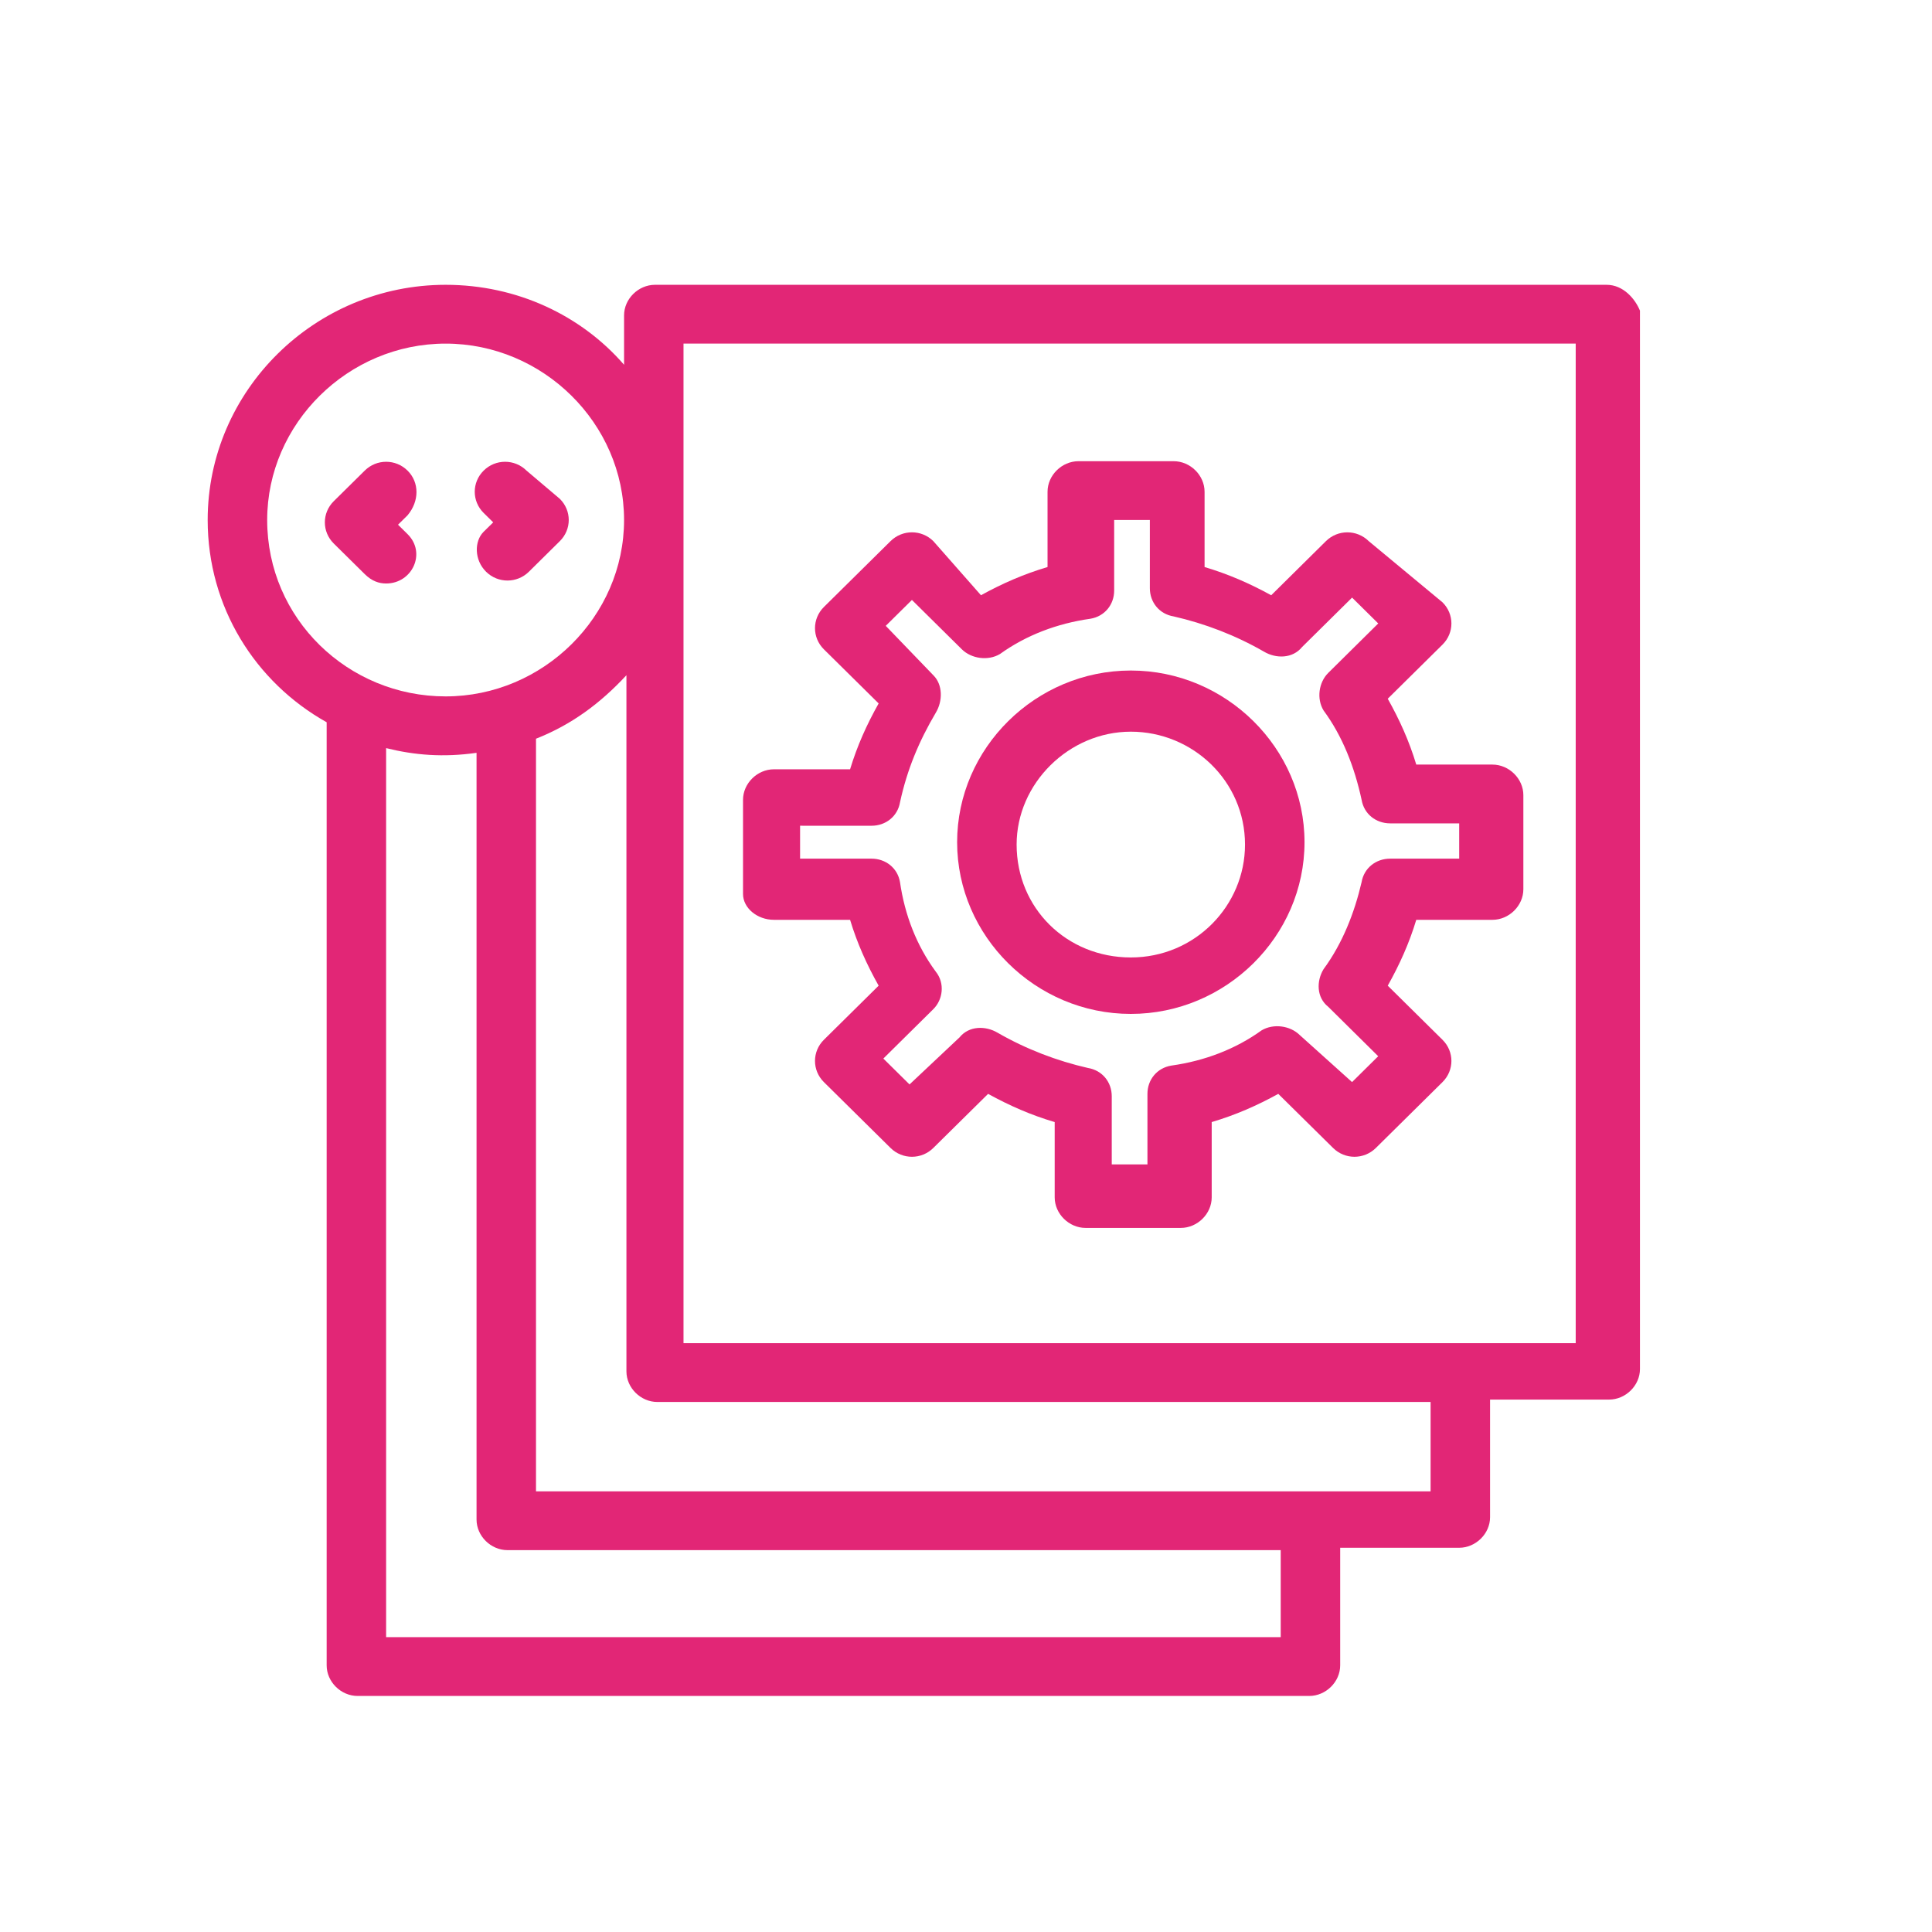
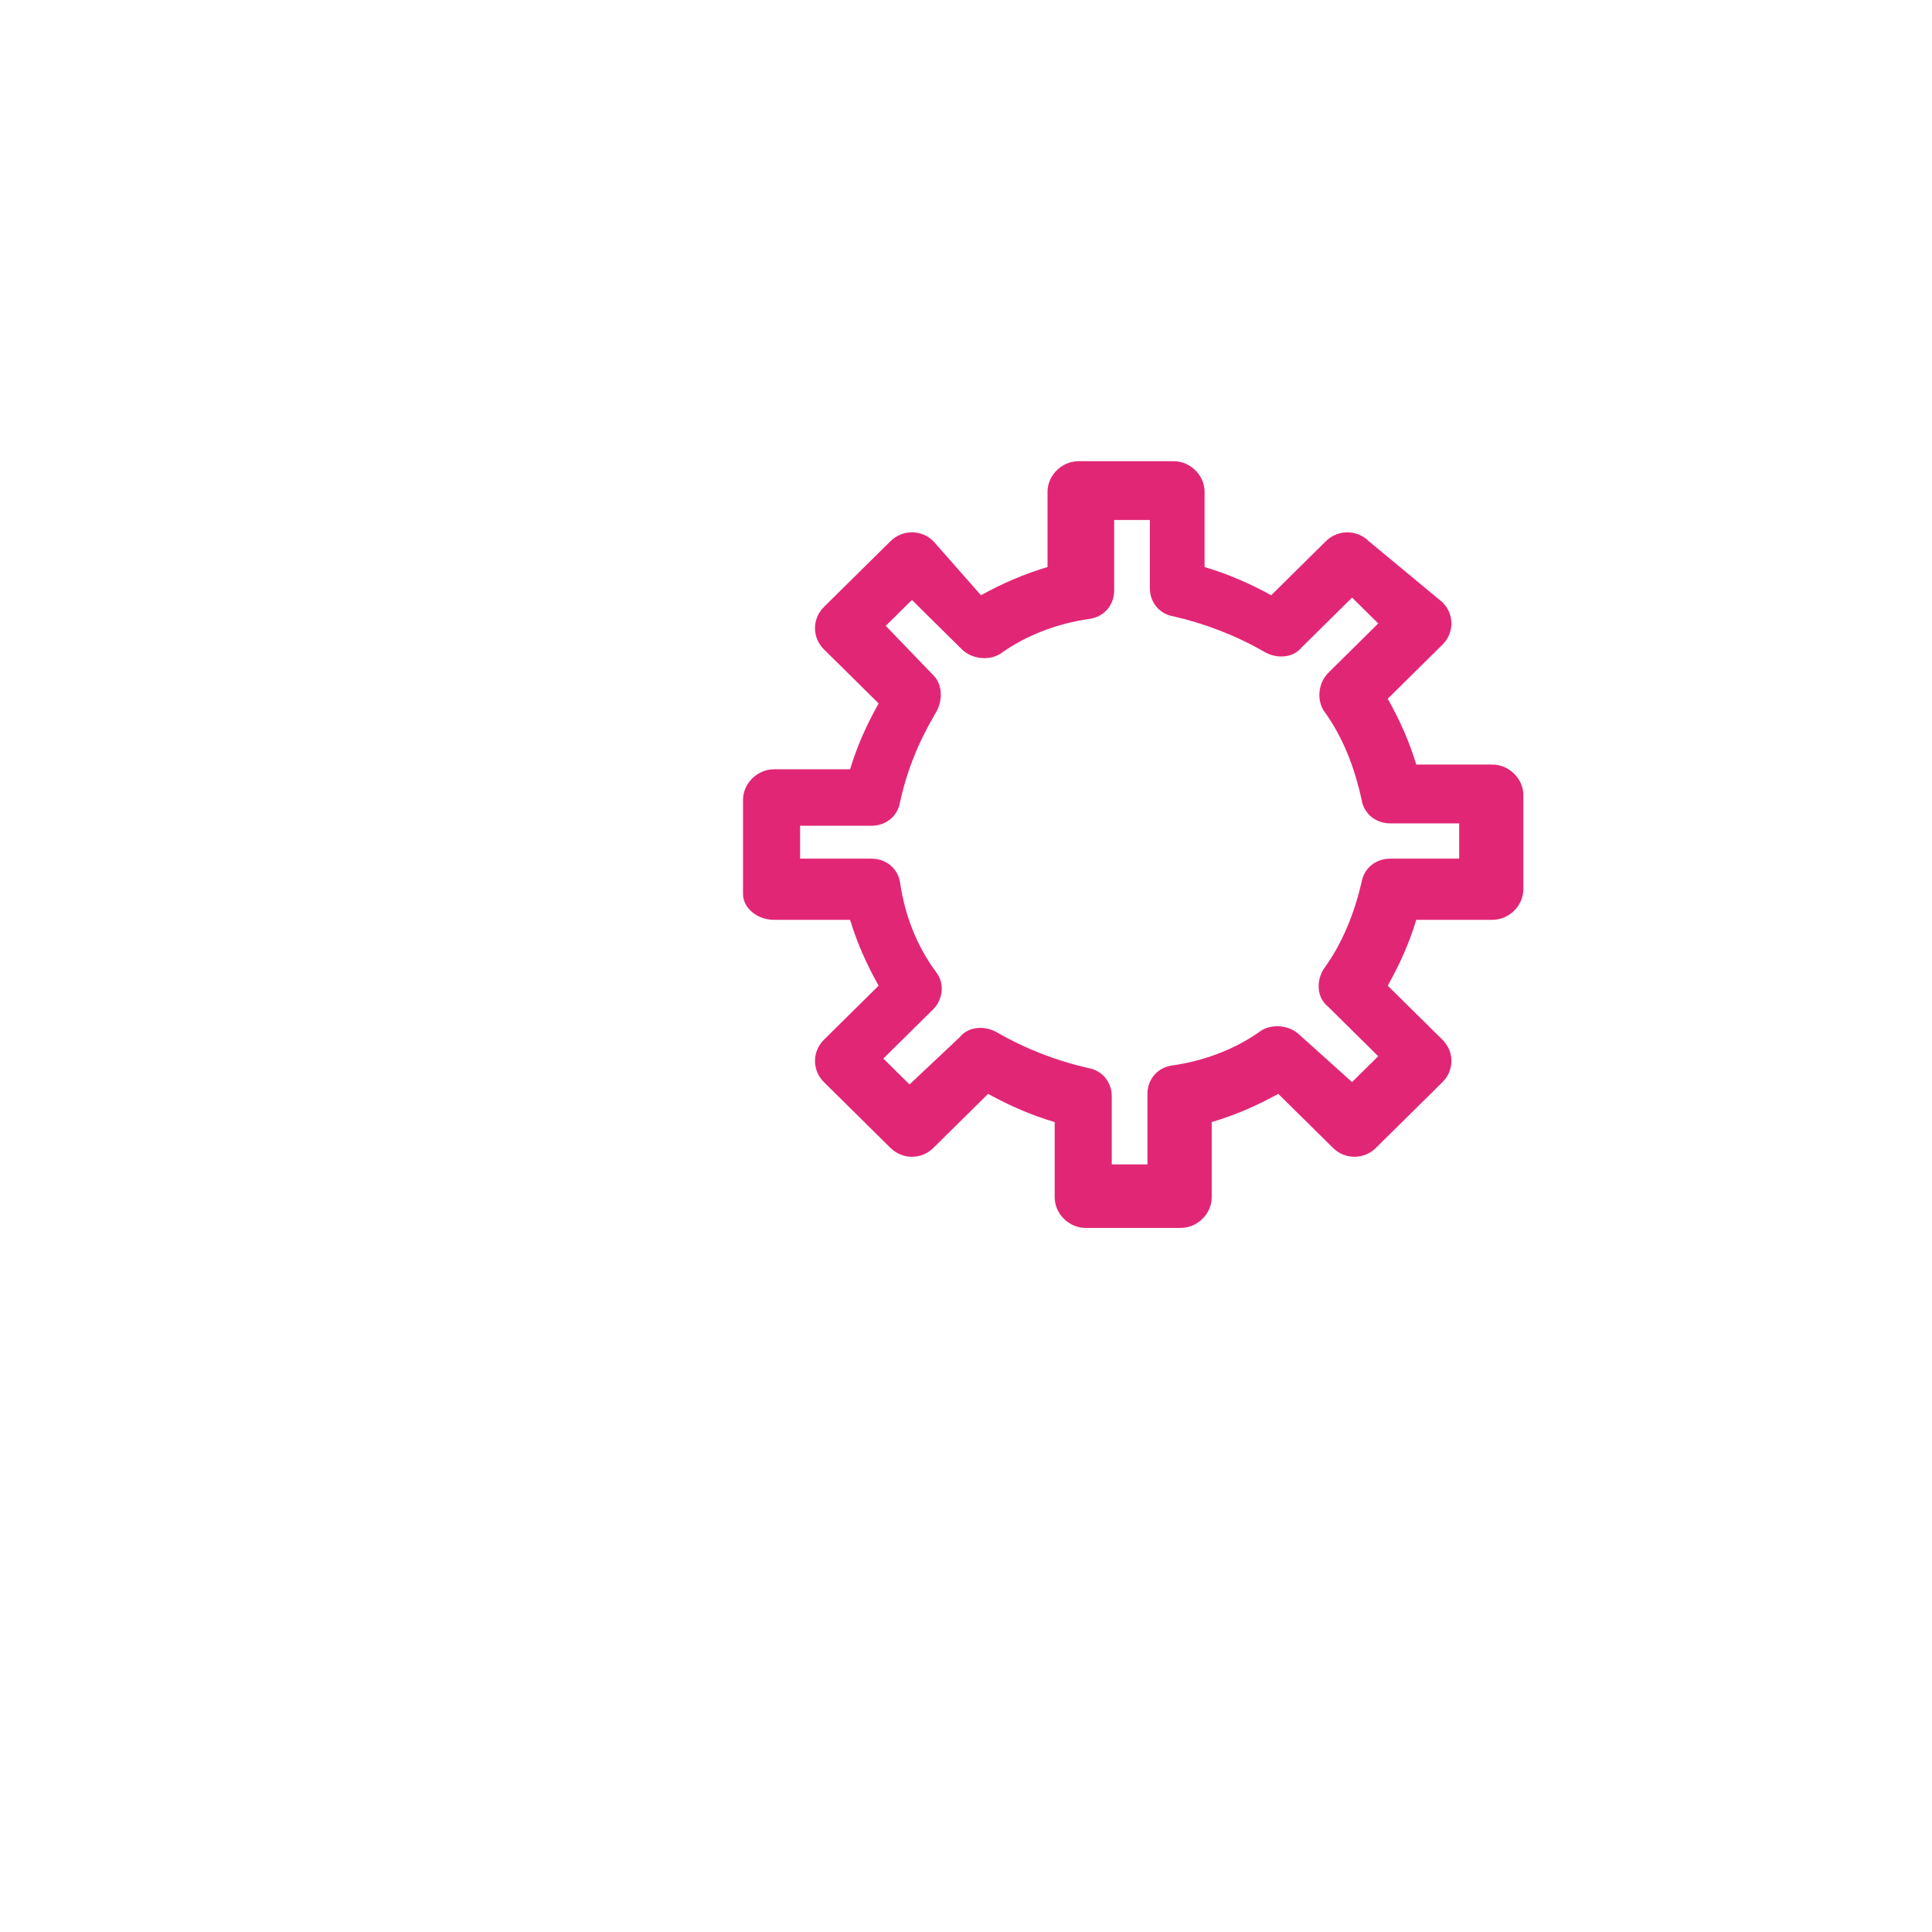
<svg xmlns="http://www.w3.org/2000/svg" id="Layer_1" x="0px" y="0px" width="130px" height="130px" viewBox="0 0 130 130" xml:space="preserve">
-   <path fill="#E22676" d="M106.026,90.379H45.992V23.121h60.034V90.379z M96.101,100.35H36.066V49.707 c2.402-0.95,4.323-2.374,6.085-4.273v46.843c0,1.107,0.96,2.059,2.081,2.059h52.029v6.014H96.101z M86.016,110.161H25.981V50.339 c1.921,0.476,3.843,0.634,6.085,0.317v51.592c0,1.107,0.96,2.057,2.081,2.057h52.03v5.856H86.016z M17.978,34.99 c0-6.489,5.443-11.869,12.007-11.869c6.563,0,12.007,5.38,12.007,11.869c0,6.488-5.444,11.869-12.007,11.869 C23.421,46.859,17.978,41.635,17.978,34.99 M108.107,19.164H44.073c-1.121,0-2.081,0.949-2.081,2.057v3.323 c-2.884-3.323-7.204-5.38-12.007-5.38c-8.805,0-16.011,7.122-16.011,15.826c0,5.854,3.203,10.919,8.006,13.609v63.459 c0,1.108,0.96,2.059,2.081,2.059h64.034c1.121,0,2.083-0.95,2.083-2.059v-7.912h8.003c1.121,0,2.082-0.949,2.082-2.057v-7.914h8.006 c1.118,0,2.08-0.948,2.08-2.057V20.904C110.028,20.113,109.229,19.164,108.107,19.164" />
-   <path fill="#E22676" d="M76.09,49.233c4.162,0,7.684,3.323,7.684,7.596c0,4.114-3.359,7.596-7.684,7.596 c-4.322,0-7.684-3.323-7.684-7.596C68.406,52.713,71.928,49.233,76.09,49.233 M76.09,68.224c6.403,0,11.688-5.224,11.688-11.554 c0-6.33-5.284-11.552-11.688-11.552c-6.404,0-11.687,5.222-11.687,11.552C64.403,63,69.686,68.224,76.09,68.224" />
  <path fill="#E22676" d="M53.998,55.563h4.644c0.959,0,1.76-0.634,1.919-1.583c0.481-2.216,1.282-4.116,2.402-6.015 c0.481-0.791,0.481-1.897-0.162-2.531L59.6,42.111l1.762-1.742l3.361,3.324c0.642,0.632,1.763,0.792,2.562,0.315 c1.762-1.266,3.842-2.057,6.084-2.374c0.96-0.158,1.601-0.949,1.601-1.898V34.99h2.401v4.588c0,0.951,0.641,1.742,1.6,1.899 c2.082,0.475,4.164,1.266,6.084,2.374c0.802,0.475,1.922,0.475,2.562-0.317l3.362-3.323l1.76,1.74l-3.361,3.324 c-0.641,0.632-0.801,1.74-0.318,2.531c1.279,1.74,2.08,3.799,2.56,6.014c0.161,0.95,0.962,1.583,1.922,1.583h4.644v2.374H93.54 c-0.96,0-1.761,0.633-1.922,1.583c-0.479,2.057-1.28,4.115-2.56,5.855c-0.482,0.792-0.482,1.899,0.318,2.532l3.361,3.324l-1.76,1.74 l-3.522-3.166c-0.641-0.632-1.761-0.791-2.563-0.316c-1.759,1.268-3.841,2.059-6.081,2.373c-0.962,0.16-1.602,0.951-1.602,1.9v4.748 h-2.402v-4.59c0-0.949-0.64-1.741-1.6-1.898c-2.082-0.475-4.162-1.266-6.084-2.374c-0.801-0.475-1.921-0.475-2.56,0.317 l-3.363,3.164l-1.762-1.741l3.361-3.323c0.643-0.633,0.801-1.741,0.162-2.533c-1.282-1.74-2.081-3.797-2.402-6.013 c-0.159-0.949-0.96-1.583-1.919-1.583h-4.805v-2.215H53.998z M52.077,61.893h5.123c0.479,1.583,1.12,3.005,1.922,4.431l-3.683,3.64 c-0.8,0.791-0.8,2.057,0,2.849l4.483,4.43c0.801,0.792,2.081,0.792,2.88,0l3.685-3.639c1.439,0.791,2.879,1.425,4.481,1.898v5.064 c0,1.109,0.96,2.058,2.081,2.058h6.402c1.121,0,2.082-0.948,2.082-2.058v-5.064c1.602-0.474,3.041-1.107,4.48-1.898l3.686,3.639 c0.799,0.792,2.08,0.792,2.881,0l4.482-4.43c0.801-0.792,0.801-2.058,0-2.849l-3.683-3.64c0.799-1.426,1.442-2.849,1.919-4.431 h5.125c1.12,0,2.081-0.95,2.081-2.059v-6.33c0-1.106-0.961-2.057-2.081-2.057h-5.125c-0.477-1.583-1.12-3.006-1.919-4.431 l3.683-3.64c0.801-0.791,0.801-2.057,0-2.848L92.1,36.413c-0.801-0.791-2.081-0.791-2.882,0l-3.681,3.64 c-1.443-0.792-2.885-1.423-4.484-1.898V33.09c0-1.108-0.96-2.057-2.082-2.057h-6.402c-1.121,0-2.082,0.949-2.082,2.057v5.064 c-1.6,0.475-3.041,1.106-4.48,1.898l-3.205-3.64c-0.799-0.791-2.079-0.791-2.88,0l-4.483,4.431c-0.8,0.792-0.8,2.059,0,2.85 l3.683,3.64c-0.802,1.423-1.442,2.848-1.922,4.431h-5.123c-1.121,0-2.081,0.949-2.081,2.057v6.33 C49.996,61.102,50.956,61.893,52.077,61.893" />
-   <path fill="#E22676" d="M27.423,31.666c-0.8-0.792-2.081-0.792-2.881,0l-2.083,2.057c-0.801,0.791-0.801,2.059,0,2.85l2.083,2.057 c0.479,0.475,0.96,0.632,1.439,0.632c1.762,0,2.723-2.057,1.442-3.323l-0.641-0.633l0.641-0.632 C28.224,33.723,28.224,32.457,27.423,31.666" />
-   <path fill="#E22676" d="M32.706,38.47c0.8,0.791,2.081,0.791,2.882,0l2.081-2.057c0.801-0.791,0.801-2.057,0-2.848l-2.241-1.899 c-0.801-0.792-2.083-0.792-2.884,0c-0.799,0.791-0.799,2.057,0,2.848l0.643,0.634l-0.643,0.632 C31.905,36.413,31.905,37.679,32.706,38.47" />
</svg>